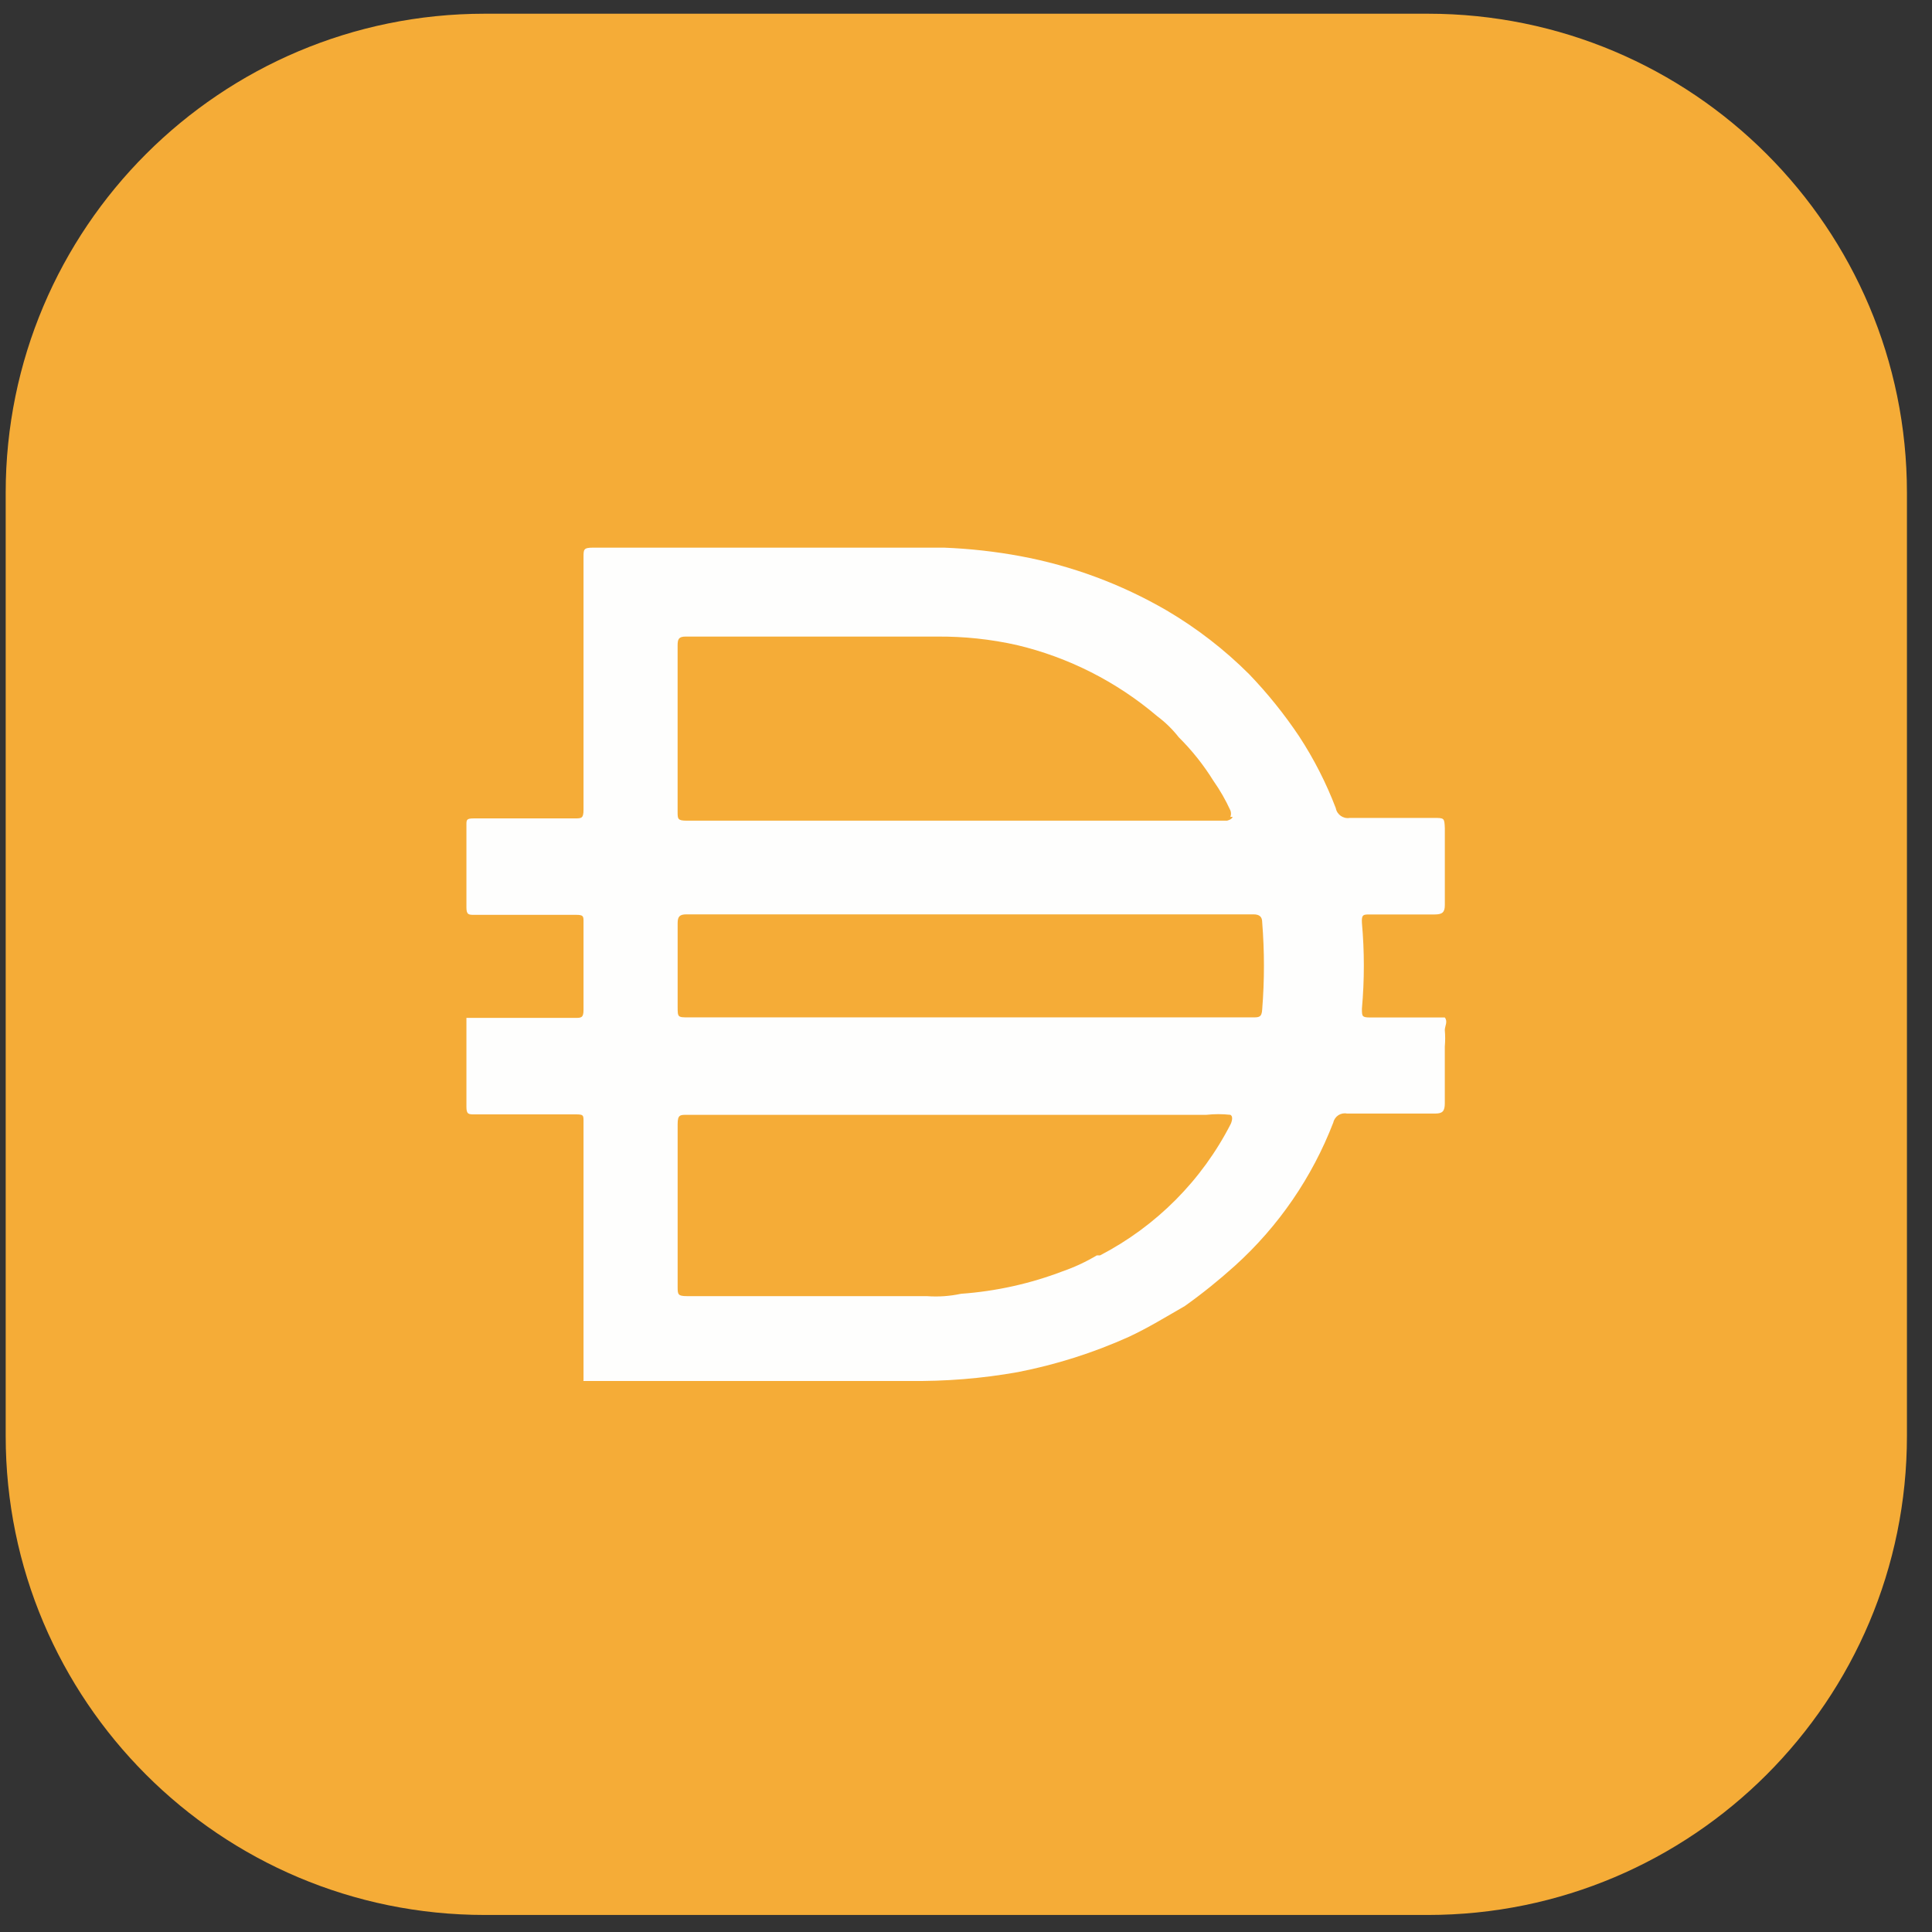
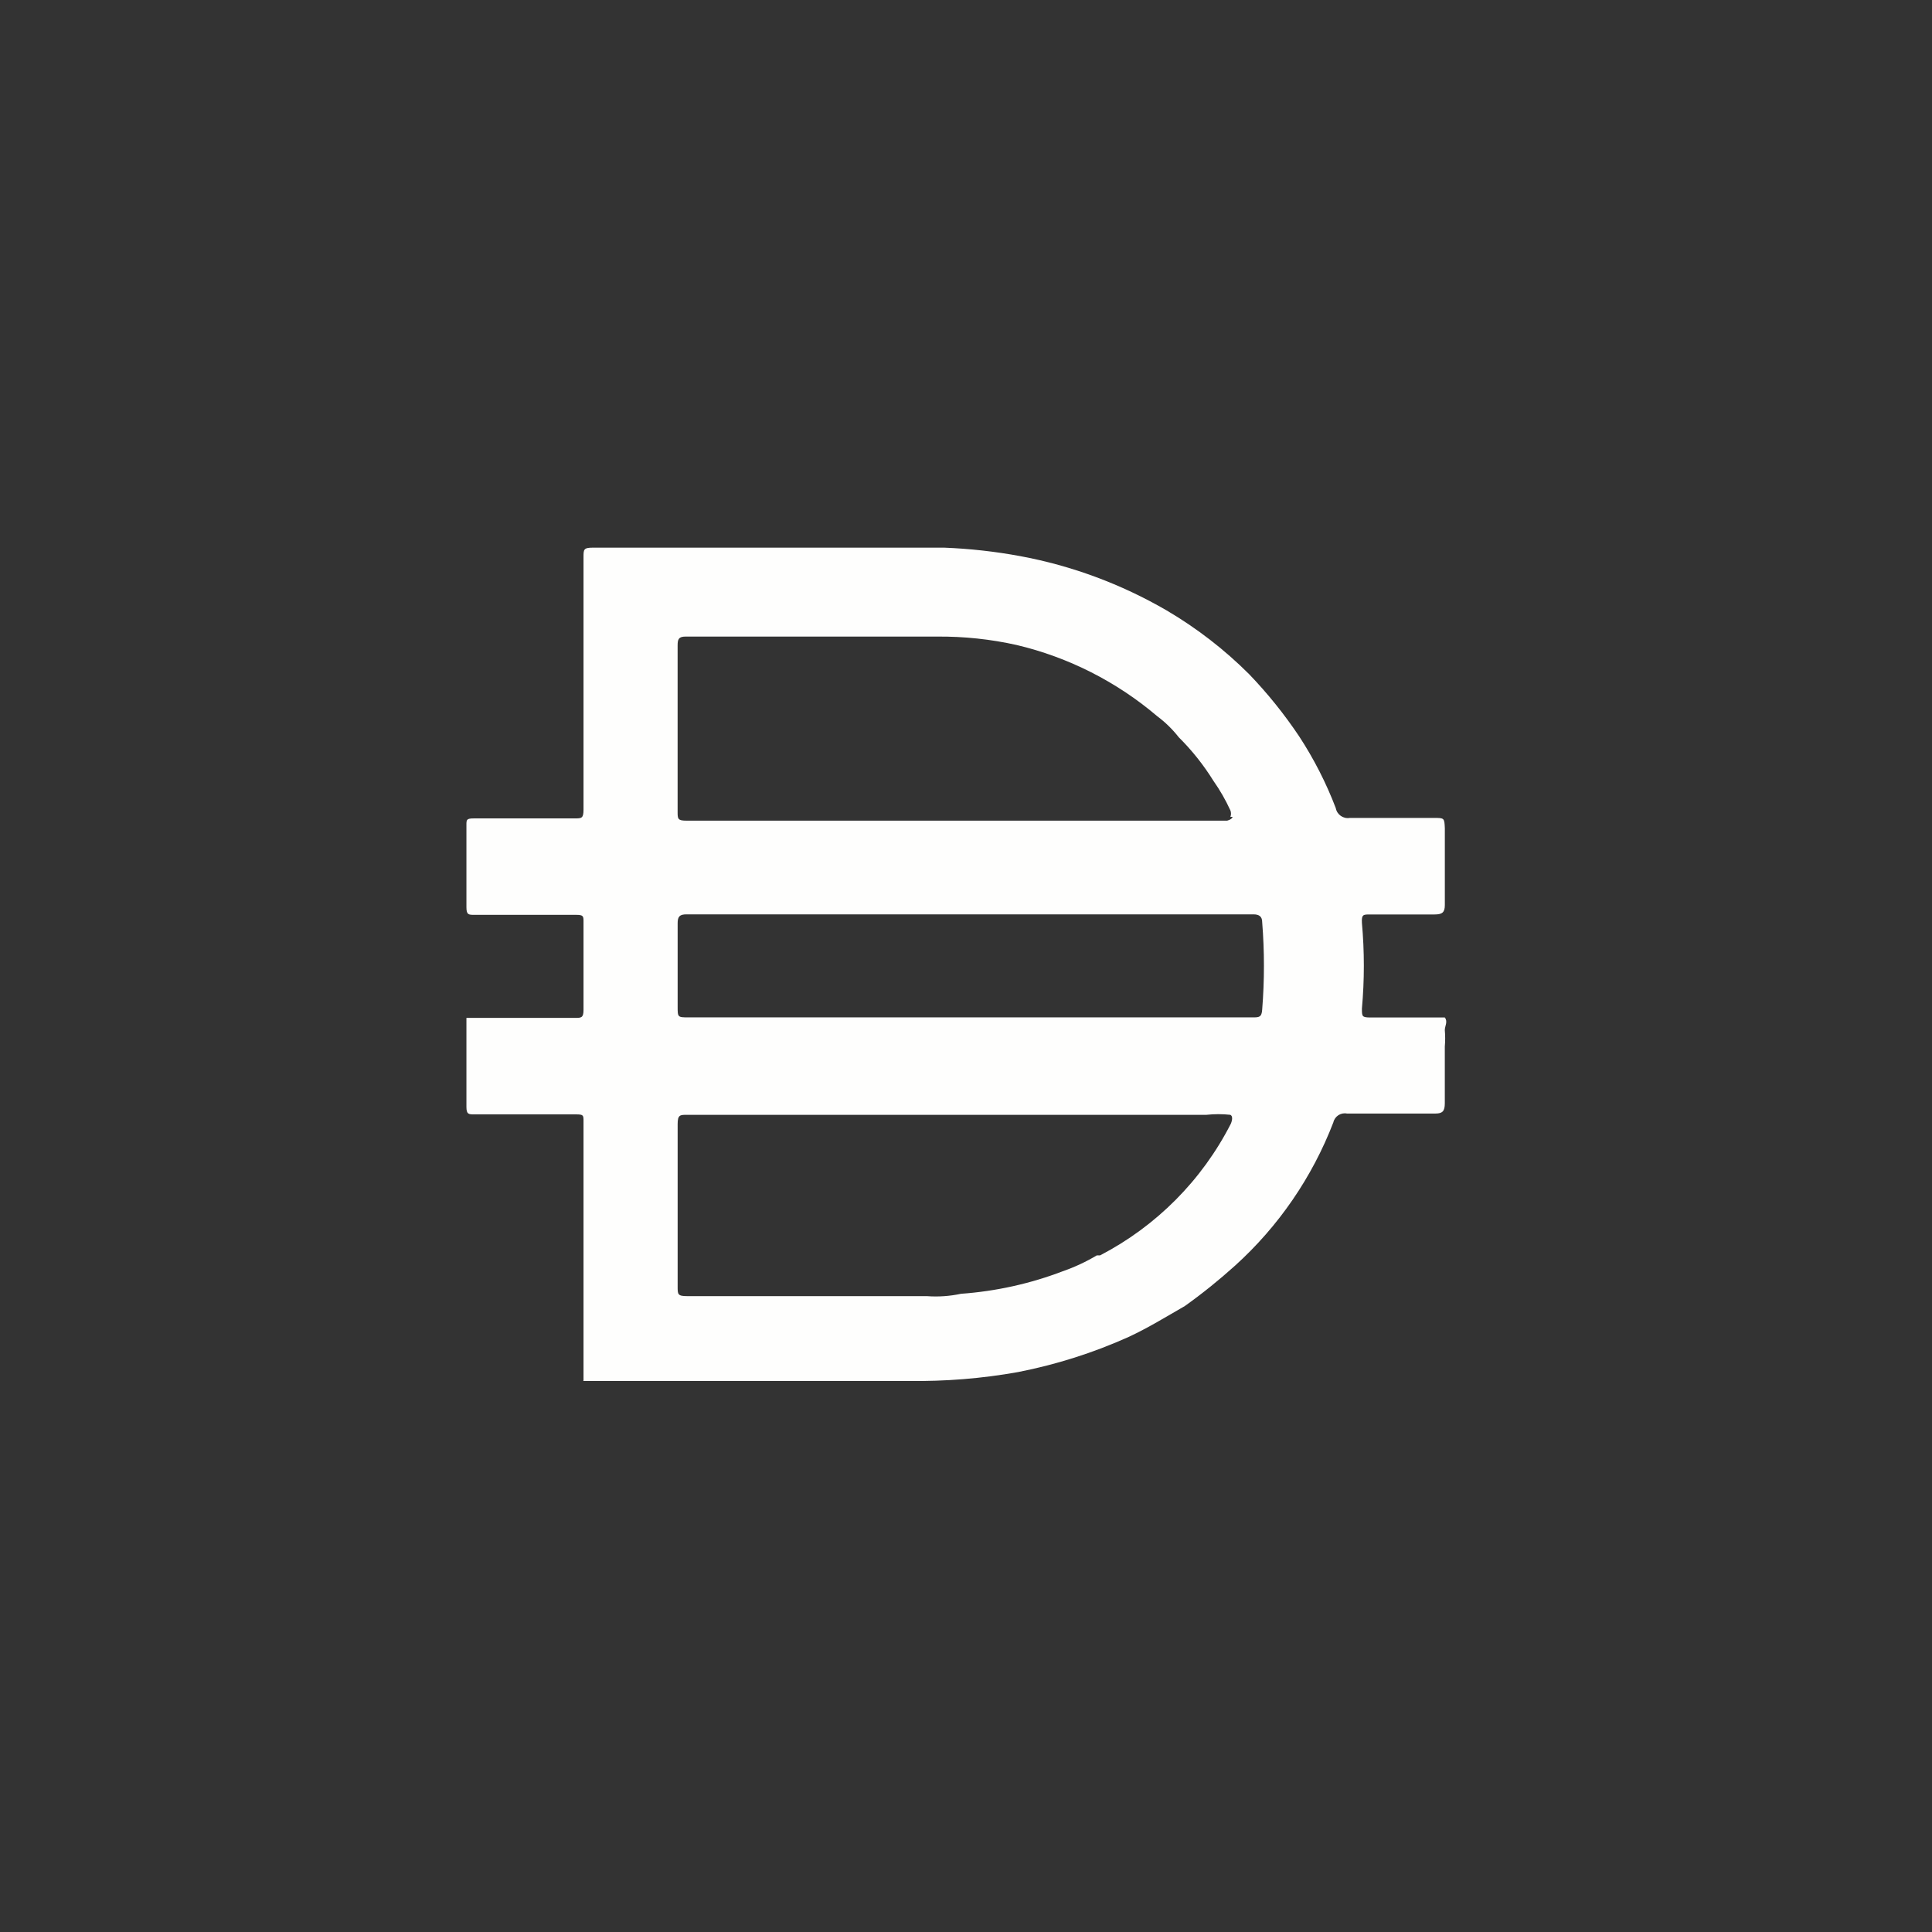
<svg xmlns="http://www.w3.org/2000/svg" width="71" height="71" viewBox="0 0 71 71" fill="none">
  <rect x="0" y="0" width="71" height="71" fill="#333333" stroke="none" />
-   <path d="M0.209 18.11C0.209 8.386 8.092 0.504 17.815 0.504H52.473C62.197 0.504 70.079 8.386 70.079 18.11V52.768C70.079 62.491 62.197 70.374 52.473 70.374H17.815C8.092 70.374 0.209 62.491 0.209 52.768V18.11Z" fill="#F5AC37" />
  <path d="M35.575 37.388H46.04C46.264 37.388 46.369 37.388 46.385 37.096C46.47 36.031 46.47 34.96 46.385 33.894C46.385 33.687 46.282 33.602 46.058 33.602H25.23C24.972 33.602 24.903 33.687 24.903 33.929V36.993C24.903 37.388 24.903 37.388 25.316 37.388H35.575V37.388ZM45.216 30.021C45.246 29.943 45.246 29.858 45.216 29.781C45.041 29.4 44.834 29.037 44.594 28.697C44.232 28.114 43.806 27.577 43.32 27.095C43.091 26.804 42.825 26.542 42.528 26.321C41.038 25.053 39.267 24.155 37.364 23.704C36.403 23.489 35.422 23.386 34.437 23.394H25.194C24.936 23.394 24.902 23.497 24.902 23.722V29.832C24.902 30.09 24.902 30.159 25.229 30.159H45.092C45.092 30.159 45.264 30.124 45.299 30.021H45.215H45.216ZM45.216 40.969C44.924 40.937 44.629 40.937 44.336 40.969H25.247C24.99 40.969 24.903 40.969 24.903 41.313V47.287C24.903 47.562 24.903 47.632 25.247 47.632H34.061C34.482 47.664 34.903 47.634 35.316 47.546C36.595 47.454 37.853 47.177 39.053 46.719C39.489 46.568 39.91 46.371 40.308 46.134H40.428C42.495 45.06 44.173 43.372 45.231 41.3C45.231 41.3 45.351 41.039 45.216 40.971V40.969ZM21.444 50.729V50.626V46.615V45.256V41.21C21.444 40.986 21.444 40.953 21.169 40.953H17.433C17.226 40.953 17.141 40.953 17.141 40.678V37.407H21.134C21.357 37.407 21.444 37.407 21.444 37.114V33.878C21.444 33.671 21.444 33.62 21.169 33.62H17.433C17.226 33.62 17.141 33.62 17.141 33.345V30.316C17.141 30.127 17.141 30.076 17.416 30.076H21.117C21.374 30.076 21.444 30.076 21.444 29.749V20.471C21.444 20.196 21.444 20.126 21.788 20.126H34.698C35.635 20.163 36.565 20.266 37.486 20.436C39.384 20.787 41.207 21.465 42.874 22.433C43.979 23.083 44.997 23.869 45.903 24.774C46.584 25.482 47.199 26.247 47.745 27.063C48.286 27.89 48.736 28.773 49.089 29.697C49.133 29.937 49.363 30.099 49.604 30.058H52.685C53.08 30.058 53.08 30.058 53.097 30.438V33.261C53.097 33.536 52.995 33.606 52.718 33.606H50.342C50.102 33.606 50.032 33.606 50.05 33.916C50.144 34.964 50.144 36.016 50.05 37.065C50.05 37.357 50.05 37.392 50.378 37.392H53.096C53.216 37.547 53.096 37.702 53.096 37.858C53.114 38.057 53.114 38.259 53.096 38.459V40.542C53.096 40.835 53.011 40.922 52.752 40.922H49.498C49.271 40.878 49.051 41.023 48.999 41.249C48.224 43.263 46.985 45.069 45.383 46.516C44.798 47.043 44.184 47.539 43.542 47.996C42.853 48.392 42.182 48.805 41.476 49.132C40.176 49.717 38.812 50.149 37.413 50.423C36.084 50.661 34.737 50.768 33.385 50.75H21.439V50.733L21.444 50.729Z" fill="#FEFEFD" />
</svg>